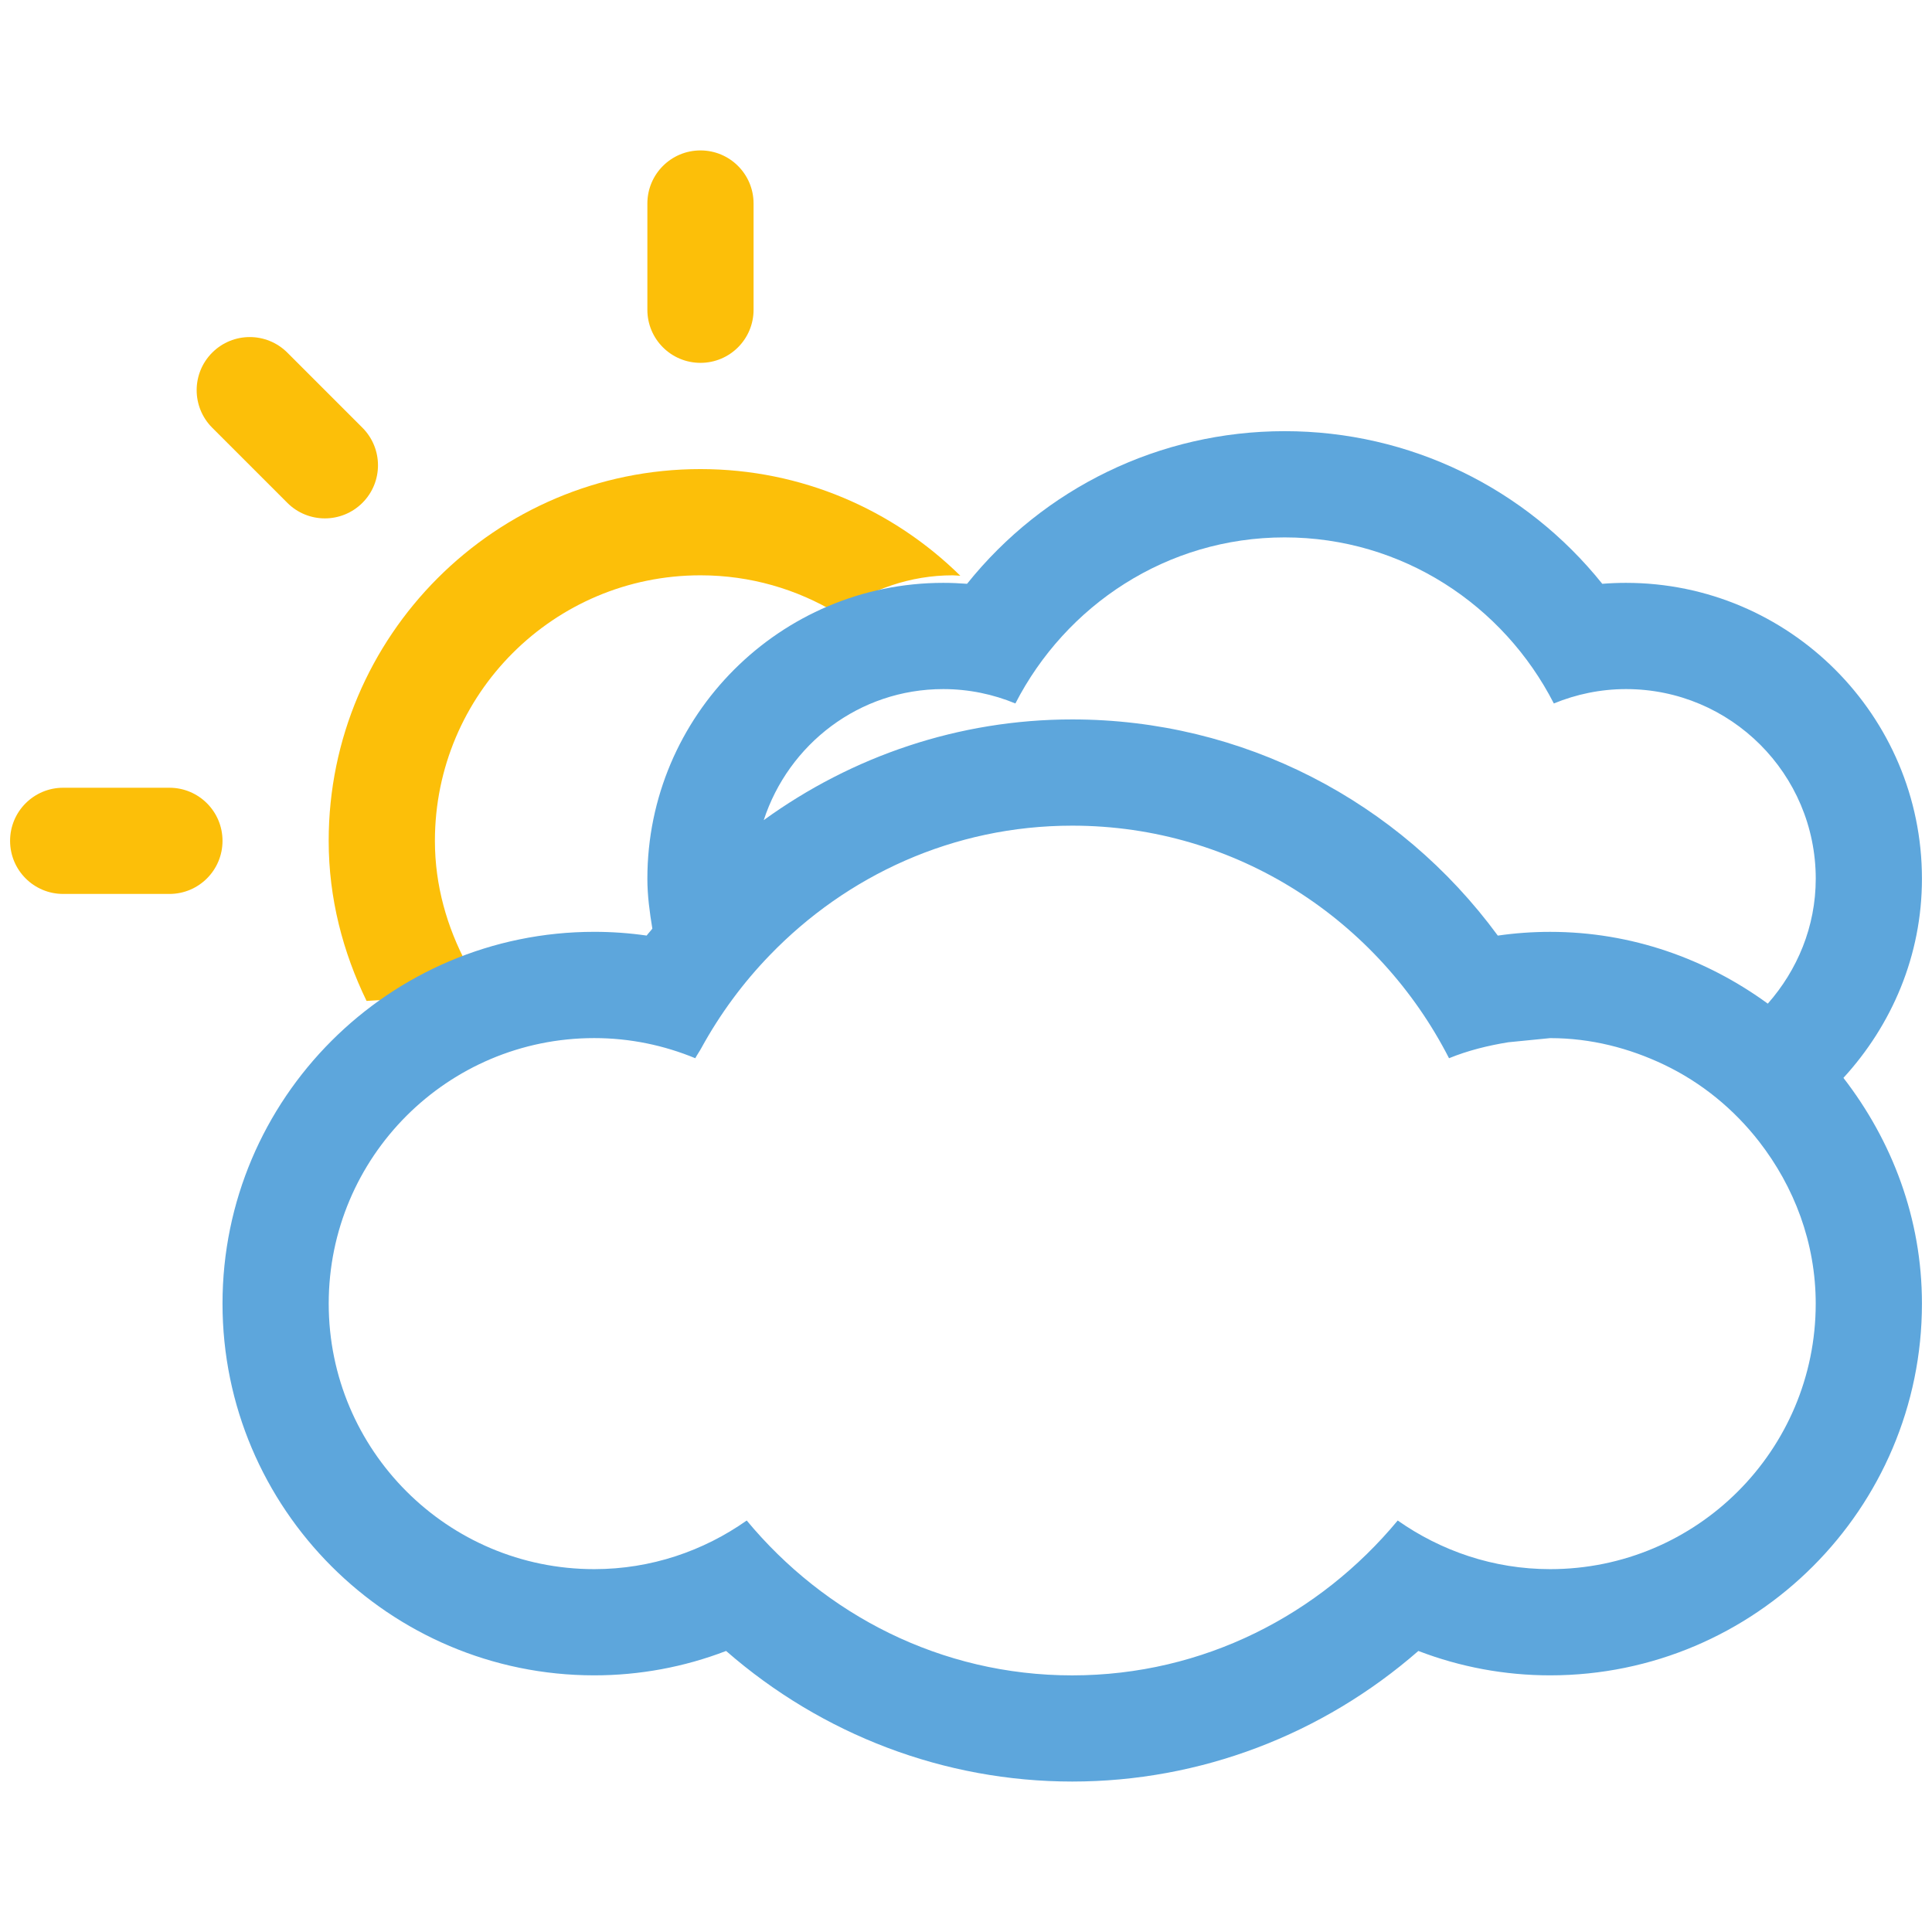
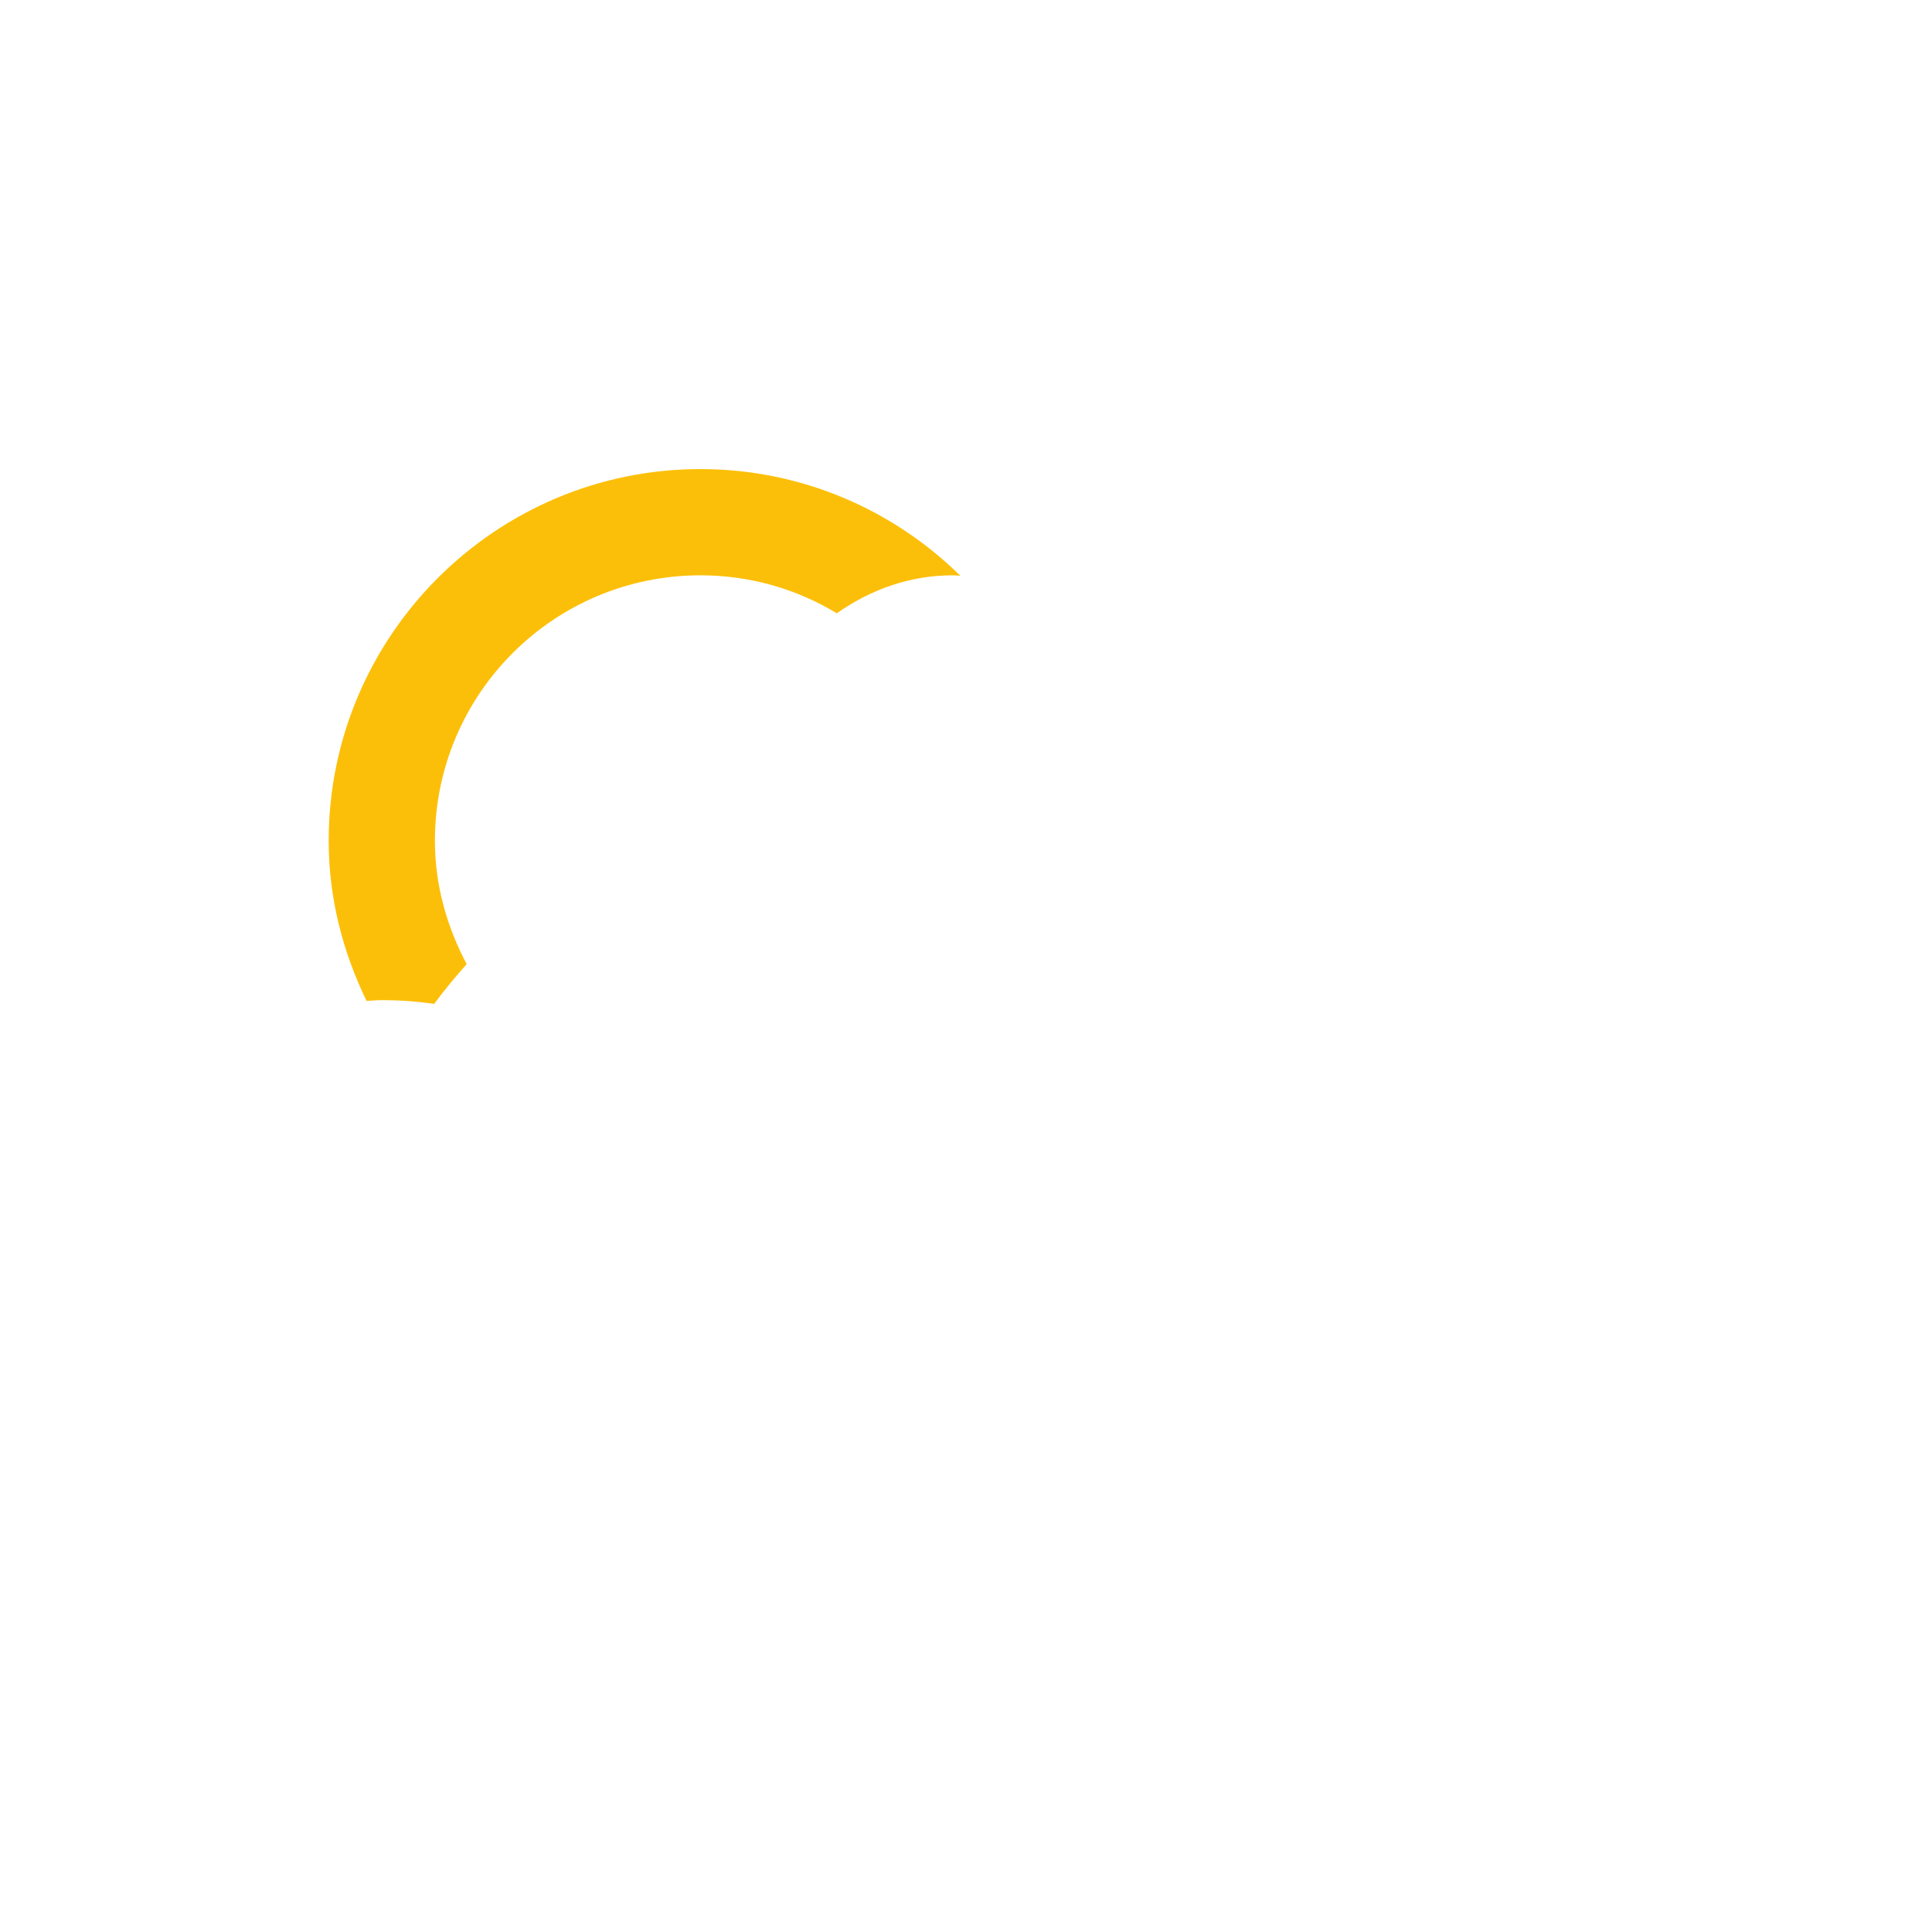
<svg xmlns="http://www.w3.org/2000/svg" version="1.1" id="Capa_1" x="0px" y="0px" width="64px" height="64px" viewBox="0 0 64 64" enable-background="new 0 0 64 64" xml:space="preserve">
  <g>
    <path fill="#FCBF09" d="M12.648,33.131c0.584,0,1.161,0.041,1.735,0.124c0.338-0.46,0.701-0.896,1.077-1.317   c-0.65-1.224-1.053-2.601-1.053-4.084c0-4.859,3.938-8.796,8.796-8.796c1.656,0,3.2,0.46,4.518,1.258   c1.123-0.793,2.433-1.258,3.838-1.258c0.085,0,0.168,0.012,0.253,0.015c-2.217-2.184-5.256-3.534-8.609-3.534   c-6.79,0-12.315,5.525-12.315,12.315c0,1.909,0.474,3.694,1.255,5.303C12.312,33.15,12.478,33.131,12.648,33.131z" />
  </g>
-   <path fill="#5DA6DC" d="M63.667,29.109c0-5.405-4.398-9.801-9.803-9.801c-0.265,0-0.526,0.01-0.787,0.031  c-2.542-3.171-6.374-5.056-10.521-5.056c-4.144,0-7.979,1.885-10.521,5.056c-0.261-0.02-0.526-0.031-0.79-0.031  c-5.402,0-9.8,4.396-9.8,9.801c0,0.565,0.076,1.111,0.165,1.653c-0.058,0.079-0.13,0.15-0.189,0.23  c-0.574-0.083-1.151-0.124-1.735-0.124c-6.79,0-12.315,5.525-12.315,12.315s5.525,12.315,12.315,12.315  c1.505,0,2.979-0.275,4.367-0.808c3.182,2.777,7.233,4.326,11.466,4.326c4.237,0,8.284-1.55,11.466-4.326  c1.388,0.533,2.862,0.808,4.367,0.808c6.79,0,12.315-5.525,12.315-12.315c0-2.824-0.993-5.398-2.601-7.477  C62.667,33.959,63.667,31.657,63.667,29.109z M51.352,51.98c-1.883,0-3.618-0.605-5.051-1.611c-2.58,3.11-6.426,5.13-10.783,5.13  c-4.357,0-8.202-2.02-10.782-5.13c-1.429,1.007-3.168,1.611-5.051,1.611c-4.859,0-8.796-3.938-8.796-8.796  c0-4.859,3.938-8.796,8.796-8.796c1.189,0,2.316,0.241,3.347,0.667c0.062-0.117,0.137-0.22,0.199-0.334  c0.619-1.129,1.381-2.163,2.271-3.082c2.539-2.629,6.068-4.288,10.016-4.288c5.467,0,10.153,3.151,12.483,7.704  c0.622-0.254,1.285-0.419,1.965-0.529l1.385-0.137c1.357,0,2.625,0.333,3.773,0.88c1.244,0.594,2.312,1.471,3.151,2.55  c1.154,1.488,1.873,3.337,1.873,5.367C60.148,48.042,56.211,51.98,51.352,51.98z M58.561,33.247  c-2.031-1.479-4.508-2.378-7.209-2.378c-0.584,0-1.161,0.041-1.735,0.124c-3.285-4.476-8.47-7.161-14.098-7.161  c-3.752,0-7.291,1.215-10.219,3.336c0.821-2.513,3.158-4.341,5.945-4.341c0.852,0,1.656,0.172,2.391,0.476  c1.67-3.25,5.017-5.501,8.92-5.501s7.253,2.251,8.917,5.501c0.739-0.304,1.546-0.476,2.392-0.476c3.47,0,6.284,2.812,6.284,6.283  C60.148,30.702,59.537,32.138,58.561,33.247z" />
-   <path fill="#FCBF09" d="M23.204,12.02c0.973,0,1.759-0.787,1.759-1.759V6.742c0-0.973-0.787-1.759-1.759-1.759  c-0.973,0-1.759,0.787-1.759,1.759v3.519C21.444,11.233,22.231,12.02,23.204,12.02z" />
-   <path fill="#FCBF09" d="M2.093,29.613h3.519c0.973,0,1.759-0.787,1.759-1.759s-0.787-1.759-1.759-1.759H2.093  c-0.973,0-1.759,0.787-1.759,1.759S1.12,29.613,2.093,29.613z" />
-   <path fill="#FCBF09" d="M9.518,16.657c0.687,0.687,1.8,0.687,2.488,0c0.687-0.687,0.687-1.8,0-2.488l-2.488-2.488  c-0.688-0.687-1.801-0.687-2.488,0c-0.687,0.687-0.687,1.8,0,2.488L9.518,16.657z" />
</svg>